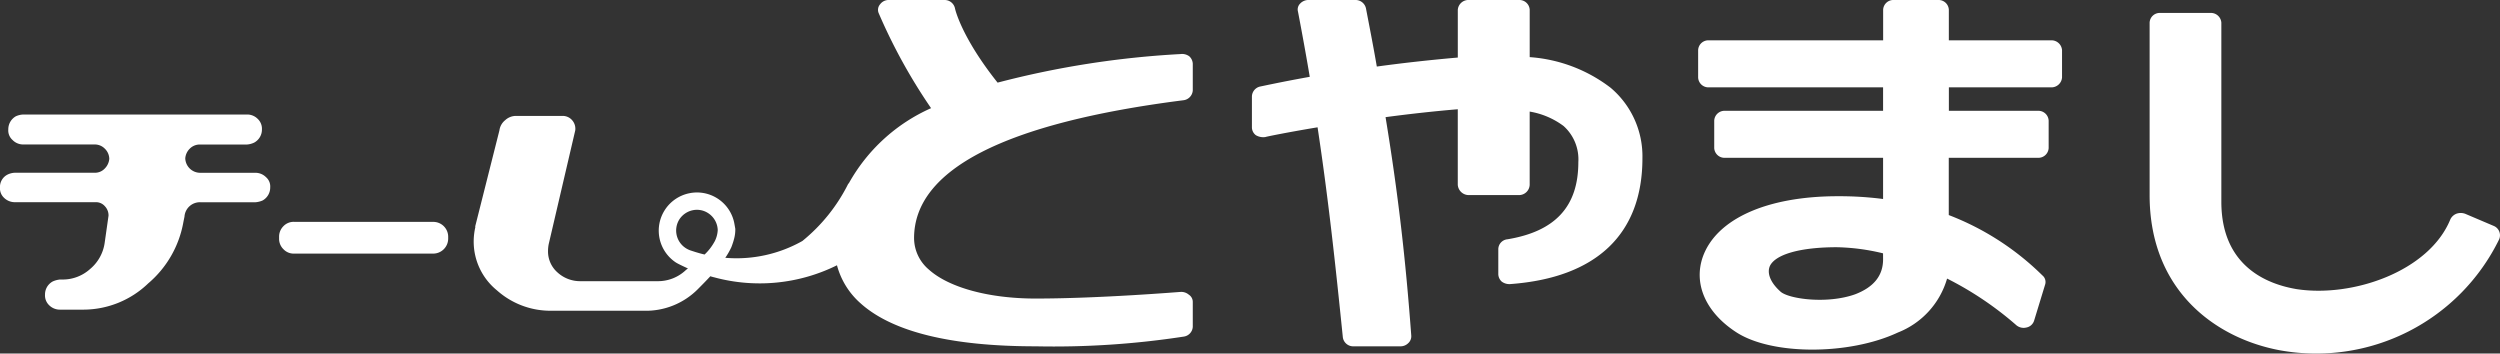
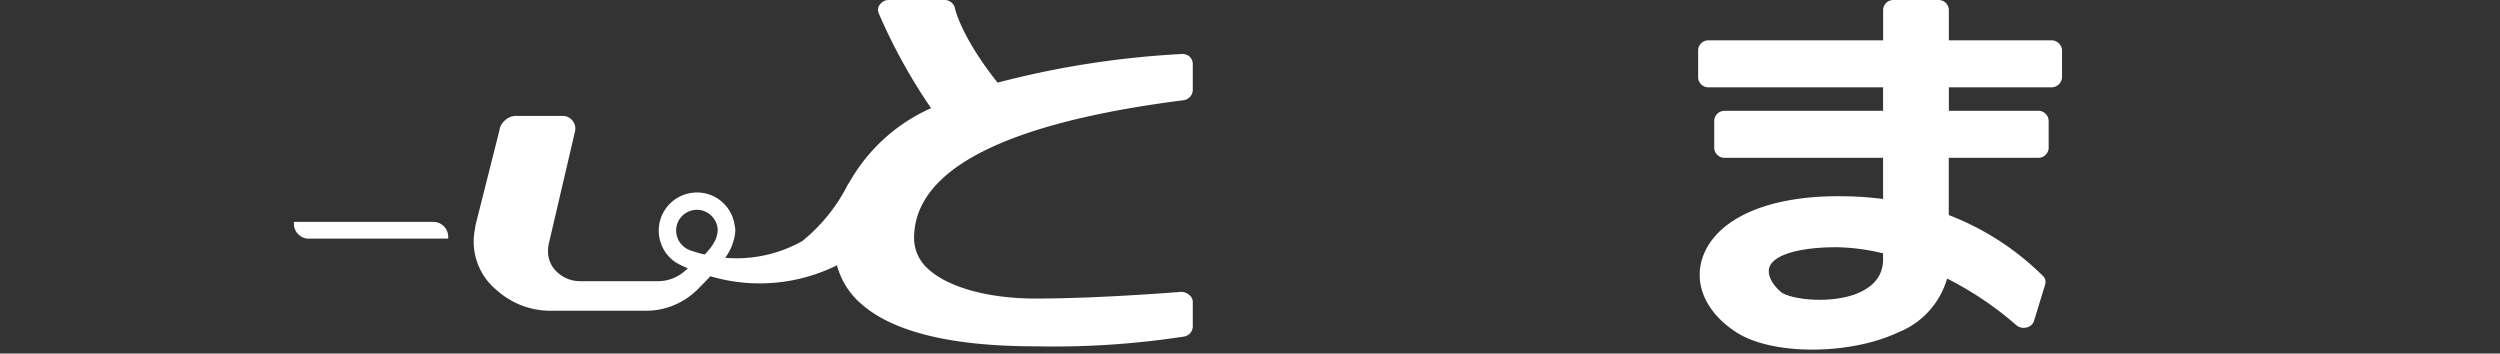
<svg xmlns="http://www.w3.org/2000/svg" width="215" height="30.402" viewBox="0 0 215 30.402">
  <rect x="0" y="0" width="215" height="30.402" fill="#333333" stroke="none" />
  <defs>
    <style>.a{fill:#fff;}</style>
  </defs>
  <g transform="translate(-708 27)">
    <g transform="translate(708 -17.152)">
-       <path class="a" d="M302.552,548.865h-4.773a1.287,1.287,0,0,1-1.246-1.242,1.3,1.3,0,0,1,.393-.838,1.2,1.2,0,0,1,.888-.351h4.021a1.691,1.691,0,0,0,.631-.169,1.269,1.269,0,0,0,.66-1.125,1.164,1.164,0,0,0-.371-.919,1.272,1.272,0,0,0-.921-.368H282.6a1.741,1.741,0,0,0-.627.147,1.281,1.281,0,0,0-.659,1.14,1.09,1.09,0,0,0,.36.9,1.275,1.275,0,0,0,.926.39h6.113a1.207,1.207,0,0,1,.908.367,1.246,1.246,0,0,1,.378.866,1.346,1.346,0,0,1-.4.846,1.141,1.141,0,0,1-.853.352h-6.862a1.551,1.551,0,0,0-.634.158,1.189,1.189,0,0,0-.652,1.127,1.114,1.114,0,0,0,.352.872,1.326,1.326,0,0,0,.933.376h6.925a1.009,1.009,0,0,1,.811.346,1.148,1.148,0,0,1,.315.81L289.6,554.9a3.584,3.584,0,0,1-1.249,2.238,3.515,3.515,0,0,1-2.347.906h-.248a1.943,1.943,0,0,0-.624.168,1.262,1.262,0,0,0-.66,1.126,1.159,1.159,0,0,0,.357.918,1.3,1.3,0,0,0,.927.378h2.028a8.052,8.052,0,0,0,5.558-2.254,8.956,8.956,0,0,0,3.031-5.287l.092-.449a1.327,1.327,0,0,1,1.409-1.244h4.681a1.908,1.908,0,0,0,.631-.155,1.277,1.277,0,0,0,.652-1.129,1.048,1.048,0,0,0-.36-.873A1.286,1.286,0,0,0,302.552,548.865Z" transform="translate(-280.6 -543.853)" />
-       <path class="a" d="M311.021,550.451H299.033a1.216,1.216,0,0,0-.9.371,1.27,1.27,0,0,0-.375.918v.157a1.236,1.236,0,0,0,.375.908,1.2,1.2,0,0,0,.9.378h11.987A1.292,1.292,0,0,0,312.3,551.9v-.157a1.28,1.28,0,0,0-1.284-1.288Z" transform="translate(-273.756 -541.221)" />
+       <path class="a" d="M311.021,550.451H299.033v.157a1.236,1.236,0,0,0,.375.908,1.2,1.2,0,0,0,.9.378h11.987A1.292,1.292,0,0,0,312.3,551.9v-.157a1.28,1.28,0,0,0-1.284-1.288Z" transform="translate(-273.756 -541.221)" />
    </g>
    <path class="a" d="M370.509,541.463a78.61,78.61,0,0,0-15.732,2.456c-3.142-3.945-3.667-6.366-3.667-6.4a.909.909,0,0,0-.932-.705H345.46a.91.91,0,0,0-.789.37.73.73,0,0,0-.115.773,47.865,47.865,0,0,0,4.5,8.158,15.116,15.116,0,0,0-7.086,6.484h-.028a14.875,14.875,0,0,1-3.956,4.941,11.534,11.534,0,0,1-6.628,1.444,6.172,6.172,0,0,0,.539-.948l0-.011c.027-.07.055-.141.077-.211.046-.132.091-.266.126-.407a3.067,3.067,0,0,0,.12-.915s-.059-.343-.092-.511a3.269,3.269,0,0,0-3.878-2.545,3.281,3.281,0,0,0-1.135,5.954c.207.131.792.4,1.034.512a1.934,1.934,0,0,0-.213.166,3.471,3.471,0,0,1-2.4.926H318.92a2.874,2.874,0,0,1-1.988-.749,2.4,2.4,0,0,1-.818-1.842,3.082,3.082,0,0,1,.06-.6l2.282-9.78a1.106,1.106,0,0,0-.267-.871,1.069,1.069,0,0,0-.824-.371h-4a1.367,1.367,0,0,0-.939.371,1.348,1.348,0,0,0-.491.871l-2.091,8.29h.027a5.647,5.647,0,0,0-.15,1.259,5.4,5.4,0,0,0,2,4.212,6.9,6.9,0,0,0,4.707,1.752h7.894a6.3,6.3,0,0,0,4.72-1.9c.315-.315.674-.679,1.032-1.066.1.036.21.063.323.091a14.964,14.964,0,0,0,10.567-1.034,6.621,6.621,0,0,0,2.027,3.269c2.735,2.458,7.791,3.7,15.054,3.7a73.515,73.515,0,0,0,12.764-.839.9.9,0,0,0,.754-.844v-2.125a.737.737,0,0,0-.34-.632,1,1,0,0,0-.708-.238c-.081,0-6.968.57-12.47.57-4.008,0-7.452-.94-9.177-2.49a3.557,3.557,0,0,1-1.274-2.705c0-5.892,7.788-9.9,23.141-11.856a.914.914,0,0,0,.828-.846V542.3a.919.919,0,0,0-.3-.644A1.042,1.042,0,0,0,370.509,541.463Zm-40.082,16.146c-.008,0-.008.008-.013.018h0a4.384,4.384,0,0,1-.835,1.074c-.49-.106-1.134-.326-1.134-.326a1.842,1.842,0,0,1-.508-.238,1.8,1.8,0,0,1-.515-2.476,1.822,1.822,0,0,1,1.133-.767,1.767,1.767,0,0,1,1.343.257,1.805,1.805,0,0,1,.811,1.442A2.389,2.389,0,0,1,330.428,557.609Z" transform="translate(439.016 -563.813)" />
    <g transform="translate(815.666 -27)">
-       <path class="a" d="M388.41,544.36a12.923,12.923,0,0,0-6.958-2.634v-4.078a.889.889,0,0,0-.943-.835h-4.268a.917.917,0,0,0-.972.835v4.114c-2.427.211-4.793.476-6.965.775-.269-1.585-.6-3.268-.936-5.019a.916.916,0,0,0-.936-.705H362.46a.967.967,0,0,0-.748.307.713.713,0,0,0-.185.705c.374,1.956.708,3.8,1.011,5.594-2.581.464-4.236.835-4.267.835a.9.9,0,0,0-.708.846v2.661a.847.847,0,0,0,.337.677,1.245,1.245,0,0,0,.824.16c.027-.025,1.865-.4,4.485-.837.932,6.167,1.536,11.795,2.174,18.066a.9.9,0,0,0,.936.77h4.005a.93.93,0,0,0,.674-.266.794.794,0,0,0,.27-.643c-.492-6.642-1.128-12.19-2.212-18.8,2.062-.274,4.19-.511,6.211-.679v6.5a.948.948,0,0,0,.972.881h4.268a.919.919,0,0,0,.943-.881v-6.3a6.715,6.715,0,0,1,2.915,1.241,3.849,3.849,0,0,1,1.27,3.108c0,3.807-1.979,5.954-6.1,6.634a.865.865,0,0,0-.783.846V560.4a.889.889,0,0,0,.3.635,1.1,1.1,0,0,0,.715.21c7.452-.544,11.38-4.324,11.38-10.826A7.71,7.71,0,0,0,388.41,544.36Z" transform="translate(-357.564 -536.813)" />
      <path class="a" d="M415.319,540.282h-8.764v-2.634a.882.882,0,0,0-.932-.835h-3.781a.881.881,0,0,0-.937.835v2.634H385.934a.88.88,0,0,0-.939.837v2.361a.886.886,0,0,0,.939.845H400.9v2.018H387.317a.887.887,0,0,0-.939.845v2.361a.886.886,0,0,0,.939.835H400.9v3.542a29.544,29.544,0,0,0-3.9-.238c-6.1,0-10.447,1.958-11.607,5.224-.821,2.361.3,4.818,2.922,6.5,3.065,1.956,9.662,1.956,13.852,0a7.092,7.092,0,0,0,4.237-4.642,28.5,28.5,0,0,1,5.913,3.973.974.974,0,0,0,.9.238.864.864,0,0,0,.676-.607l.936-3.066a.73.73,0,0,0-.229-.811,23.408,23.408,0,0,0-8.051-5.189v-4.924H414.2a.886.886,0,0,0,.939-.835v-2.361a.886.886,0,0,0-.939-.845h-7.642v-2.018h8.764a.917.917,0,0,0,.968-.845v-2.361A.911.911,0,0,0,415.319,540.282ZM400.9,559.115c0,1.42-.823,2.4-2.4,3.006-2.436.871-5.764.394-6.432-.238-.865-.776-1.171-1.588-.9-2.2.485-1,2.615-1.609,5.759-1.609a18.2,18.2,0,0,1,3.97.526Z" transform="translate(-346.621 -536.813)" />
-       <path class="a" d="M442.365,555.932l-2.441-1.038a1.107,1.107,0,0,0-.747-.034.973.973,0,0,0-.564.5c-1.833,4.482-8.413,6.736-13.214,6-2.431-.406-6.48-1.887-6.48-7.515v-15.4a.9.9,0,0,0-.965-.837h-4.271a.871.871,0,0,0-.933.837v14.826c0,8.29,5.759,12.331,11.194,13.346a17.508,17.508,0,0,0,18.866-9.541A.873.873,0,0,0,442.365,555.932Z" transform="translate(-335.549 -536.494)" />
    </g>
  </g>
</svg>